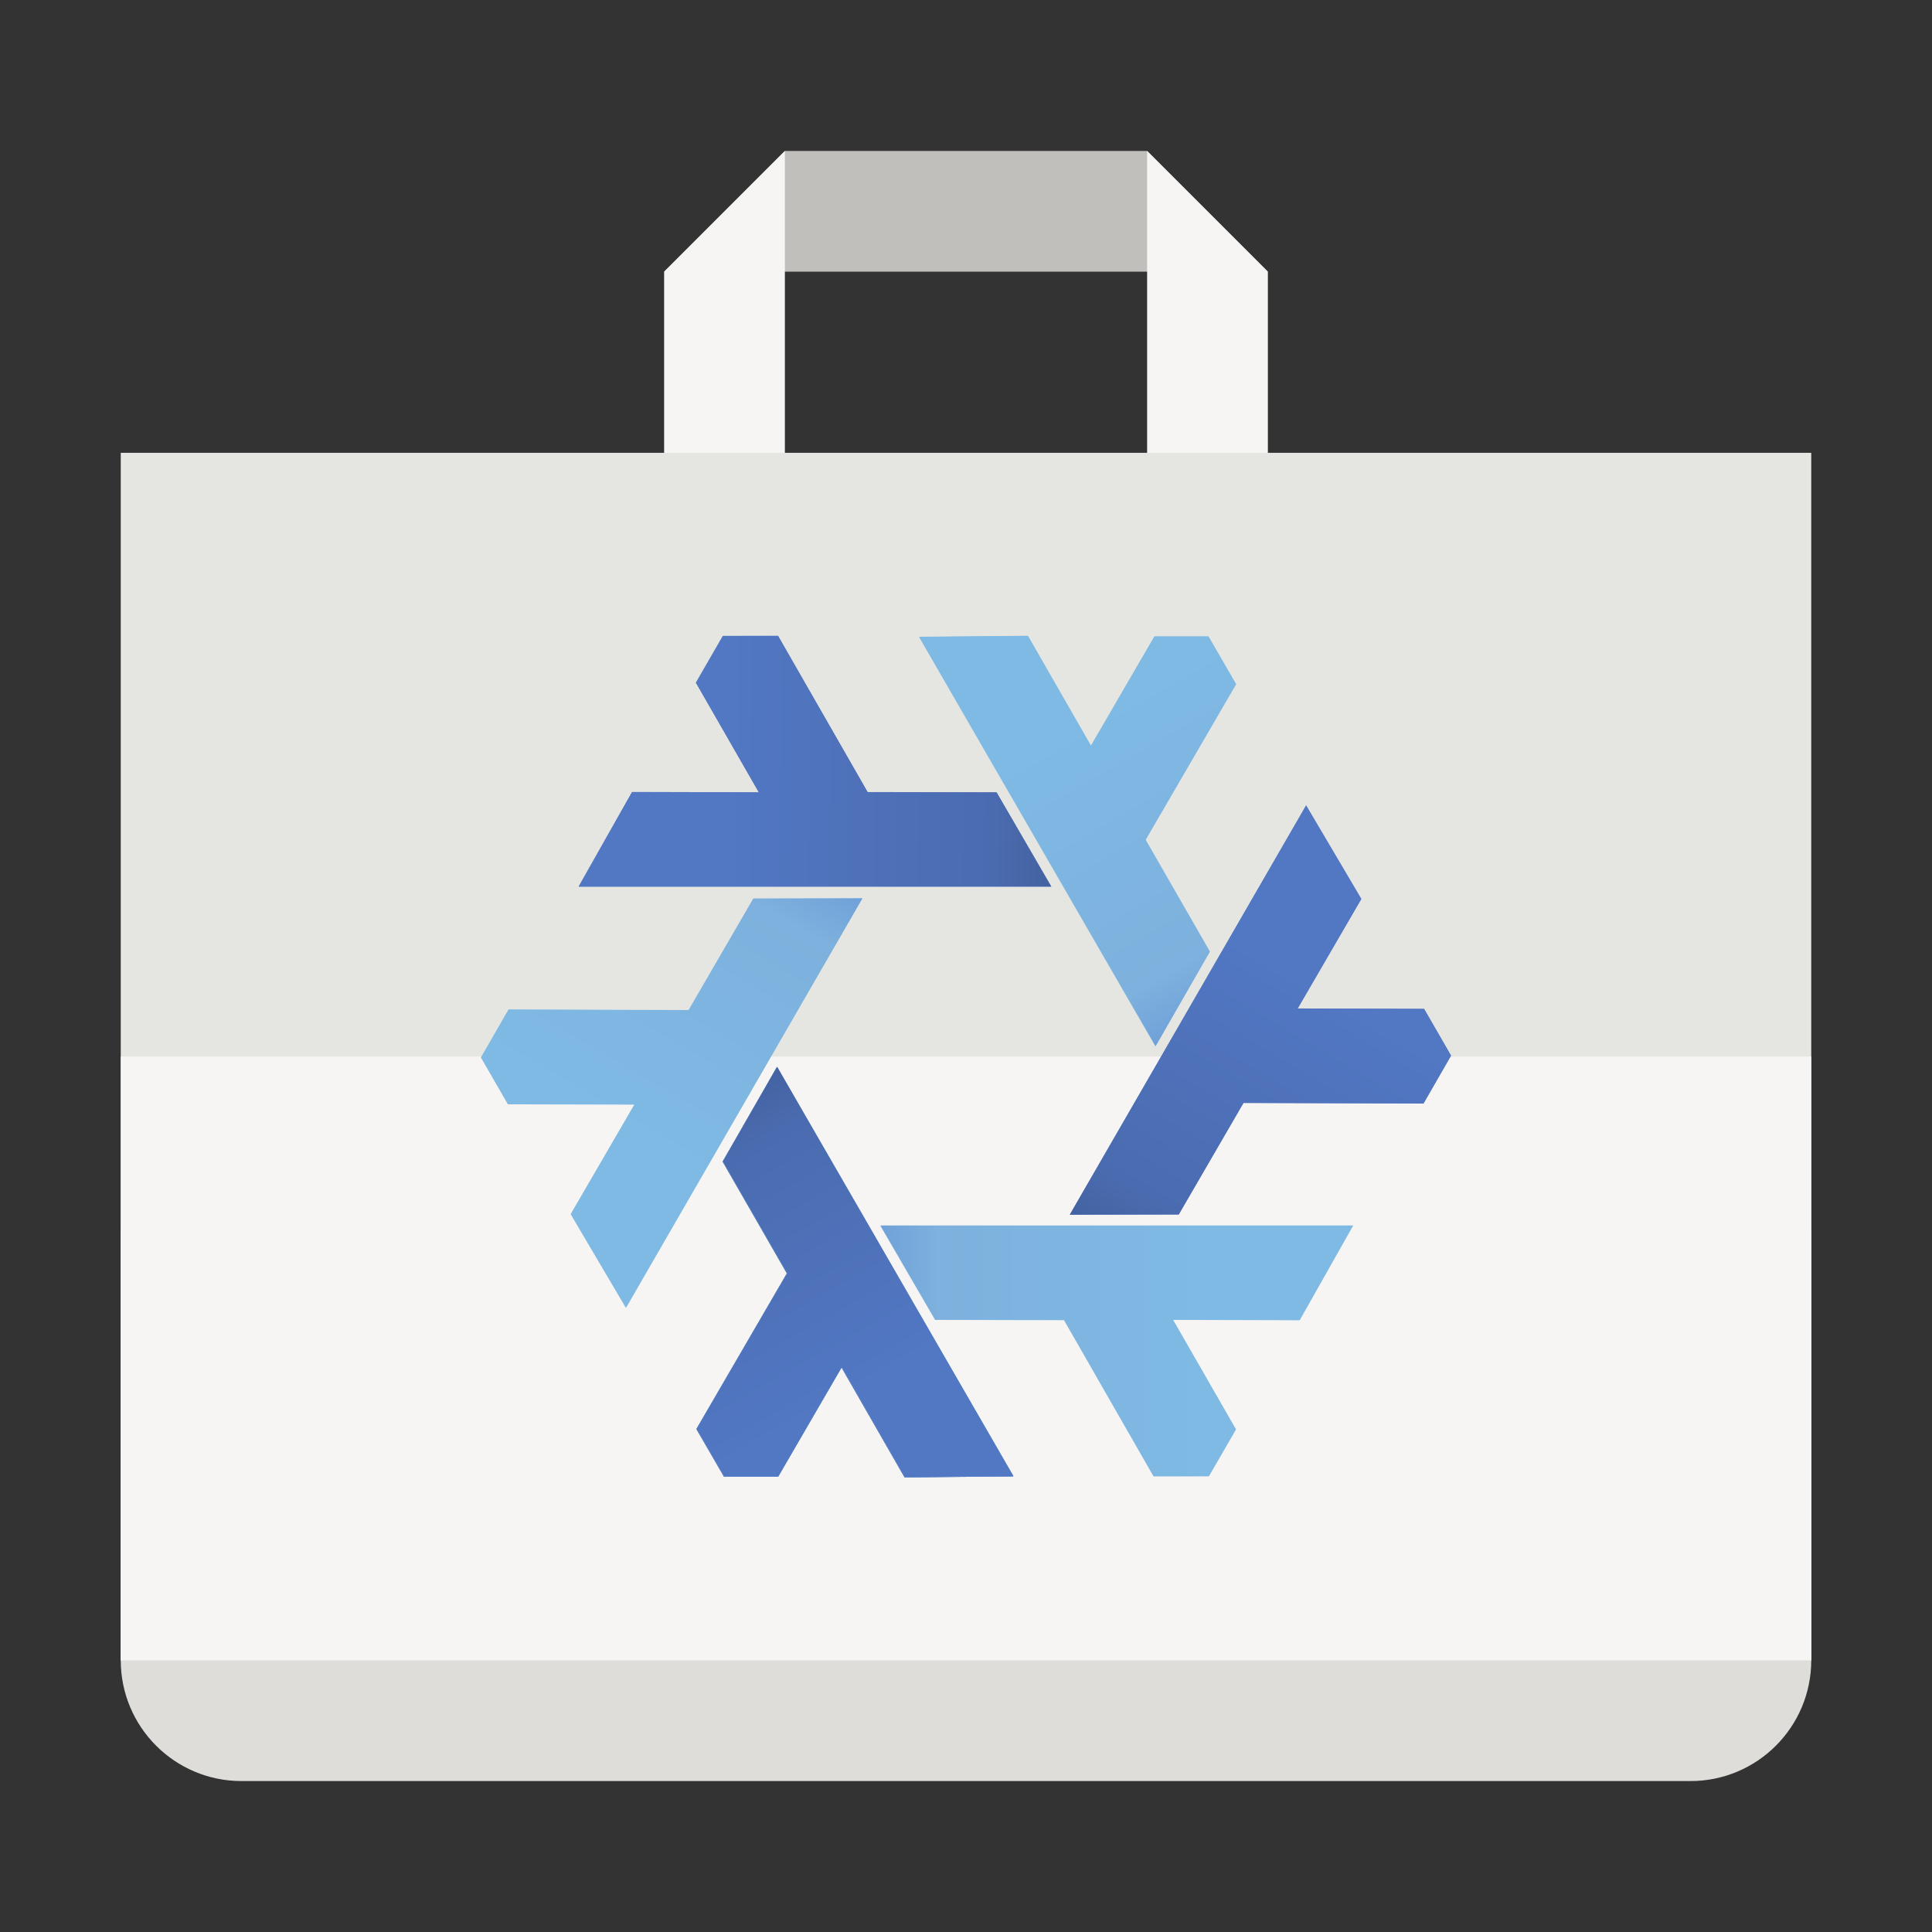
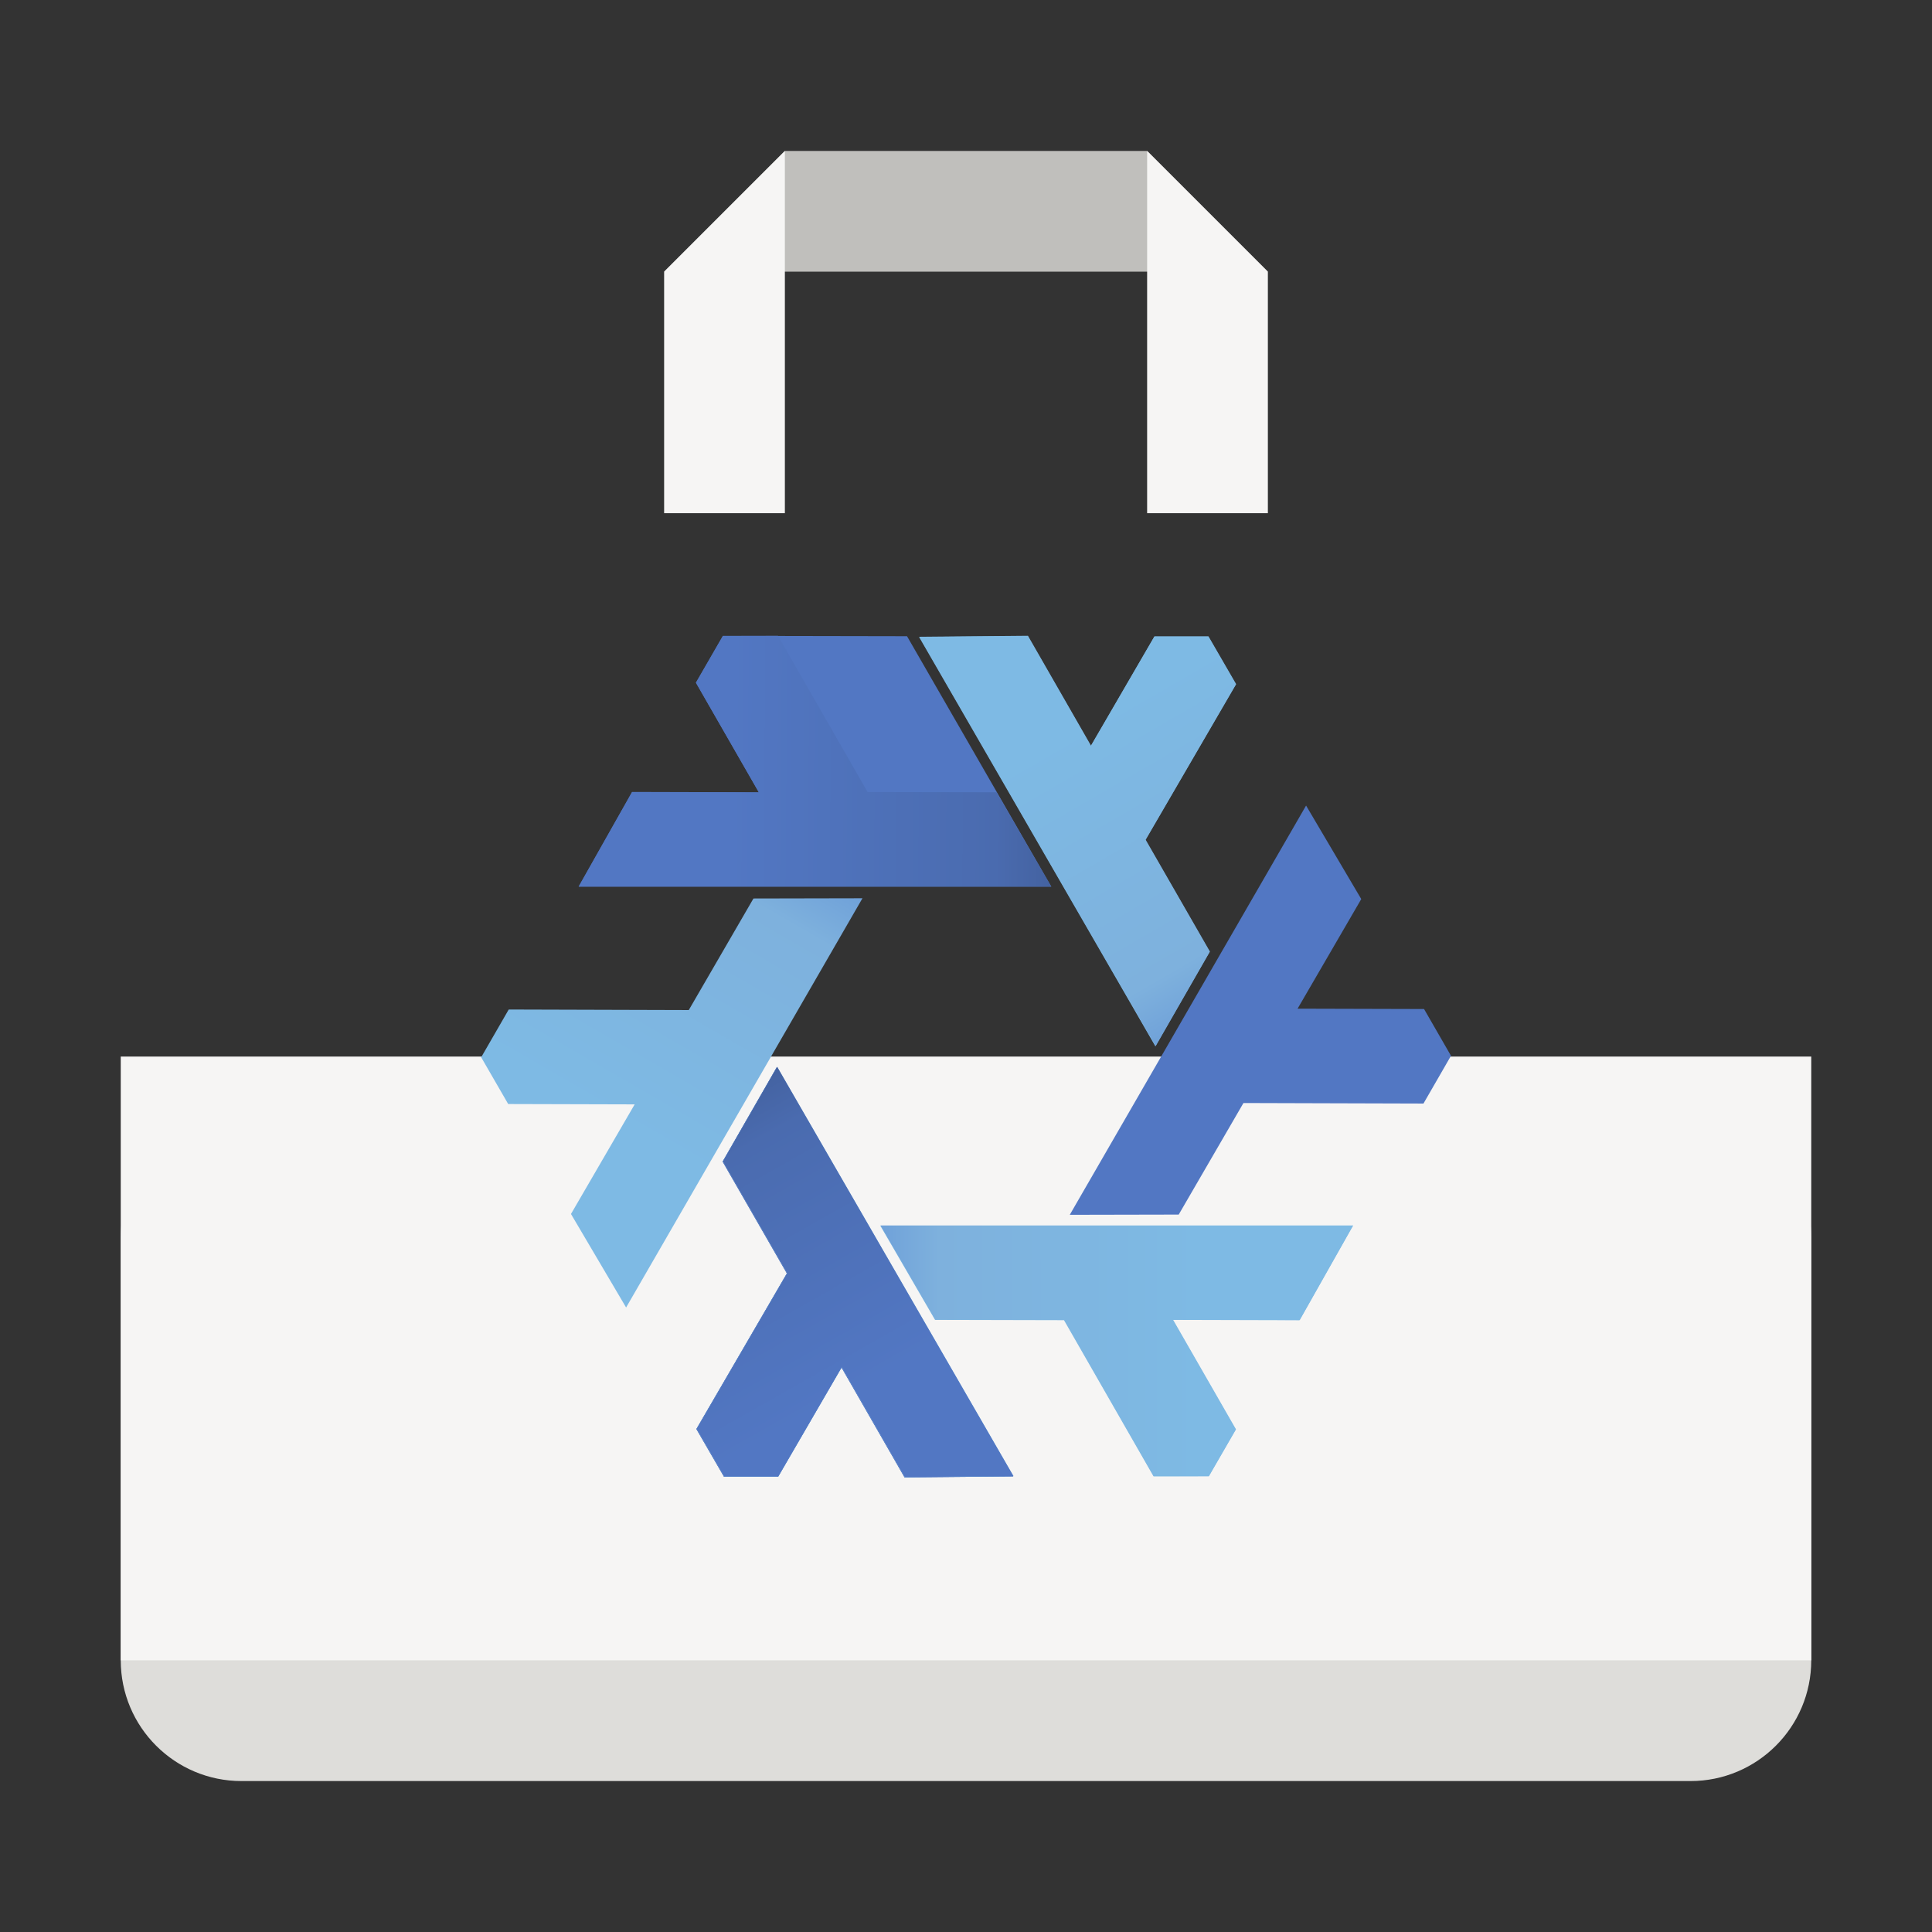
<svg xmlns="http://www.w3.org/2000/svg" xmlns:xlink="http://www.w3.org/1999/xlink" height="128px" viewBox="0 0 128 128" width="128px">
  <rect x="0" y="0" width="128" height="128" fill="#333333" stroke="none" />
  <linearGradient id="a" gradientUnits="userSpaceOnUse">
    <stop offset="0" stop-color="#699ad7" />
    <stop offset="0.243" stop-color="#7eb1dd" />
    <stop offset="1" stop-color="#7ebae4" />
  </linearGradient>
  <linearGradient id="b" x1="46.582" x2="58.047" xlink:href="#a" y1="71.532" y2="91.36" />
  <linearGradient id="c" gradientTransform="matrix(0.064 0.111 -0.111 0.064 80.087 10.922)" x1="200.597" x2="290.087" xlink:href="#a" y1="351.411" y2="506.188" />
  <linearGradient id="d" gradientTransform="matrix(0.064 -0.111 0.111 0.064 4.788 85.607)" x1="200.597" x2="290.087" xlink:href="#a" y1="351.411" y2="506.188" />
  <linearGradient id="e" gradientTransform="matrix(-0.128 0 -0 -0.128 107.17 113.472)" x1="200.597" x2="290.087" xlink:href="#a" y1="351.411" y2="506.188" />
  <linearGradient id="f" gradientUnits="userSpaceOnUse">
    <stop offset="0" stop-color="#415e9a" />
    <stop offset="0.232" stop-color="#4a6baf" />
    <stop offset="1" stop-color="#5277c3" />
  </linearGradient>
  <linearGradient id="g" x1="47.767" x2="59.028" xlink:href="#f" y1="70.857" y2="90.763" />
  <linearGradient id="h" gradientTransform="matrix(-0.064 0.111 -0.111 -0.064 120.732 170.351)" x1="-584.199" x2="-496.297" xlink:href="#f" y1="782.336" y2="937.714" />
  <linearGradient id="i" gradientTransform="matrix(-0.064 -0.111 0.111 -0.064 -51.324 68.903)" x1="-584.199" x2="-496.297" xlink:href="#f" y1="782.336" y2="937.714" />
  <path d="m 44 18 l 8 -8 h 24 l 8 8 z m 0 0" fill="#c0bfbc" />
  <path d="m 52 10 l -8 8 v 16 h 8 z m 0 0" fill="#f6f5f4" />
  <path d="m 76 10 l 8 8 v 16 h -8 z m 0 0" fill="#f6f5f4" />
  <path d="m 16 74 h 96 c 4.418 0 8 3.582 8 8 v 28 c 0 4.418 -3.582 8 -8 8 h -96 c -4.418 0 -8 -3.582 -8 -8 v -28 c 0 -4.418 3.582 -8 8 -8 z m 0 0" fill="#deddda" />
-   <path d="m 8 30 h 112 v 80 h -112 z m 0 0" fill="#e5e5e1" />
  <path d="m 8 70 h 112 v 40 h -112 z m 0 0" fill="#f6f5f4" />
  <g fill-rule="evenodd">
    <path d="m 51.469 70.699 l 15.656 27.117 l -7.195 0.066 l -4.18 -7.285 l -4.207 7.246 h -3.574 l -1.832 -3.164 l 5.996 -10.312 l -4.258 -7.406 z m 0 0" fill="#5277c3" />
-     <path d="m 57.121 59.527 l -15.656 27.117 l -3.656 -6.199 l 4.219 -7.262 l -8.379 -0.02 l -1.785 -3.098 l 1.82 -3.168 l 11.93 0.039 l 4.289 -7.391 z m 0 0" fill="#7ebae4" />
    <path d="m 58.32 81.203 h 31.312 l -3.539 6.266 l -8.398 -0.023 l 4.172 7.27 l -1.789 3.094 l -3.652 0.004 l -5.934 -10.348 l -8.543 -0.02 z m 0 0" fill="#7ebae4" />
    <path d="m 76.547 69.32 l -15.656 -27.117 l 7.195 -0.066 l 4.18 7.285 l 4.211 -7.246 h 3.574 l 1.828 3.164 l -5.996 10.312 l 4.258 7.406 z m 0 0" fill="#7ebae4" />
    <path d="m 51.469 70.699 l 15.656 27.117 l -7.195 0.066 l -4.18 -7.285 l -4.207 7.246 h -3.574 l -1.832 -3.164 l 5.996 -10.312 l -4.258 -7.406 z m 0 0" fill="#5277c3" />
-     <path d="m 69.652 58.746 h -31.312 l 3.539 -6.266 l 8.402 0.023 l -4.172 -7.266 l 1.789 -3.098 l 3.652 -0.004 l 5.934 10.352 l 8.543 0.016 z m 0 0" fill="#5277c3" />
+     <path d="m 69.652 58.746 h -31.312 l 3.539 -6.266 l 8.402 0.023 l -4.172 -7.266 l 1.789 -3.098 l 3.652 -0.004 l 8.543 0.016 z m 0 0" fill="#5277c3" />
    <path d="m 70.875 80.484 l 15.656 -27.113 l 3.656 6.195 l -4.219 7.262 l 8.379 0.023 l 1.785 3.098 l -1.824 3.164 l -11.926 -0.035 l -4.289 7.391 z m 0 0" fill="#5277c3" />
    <path d="m 51.488 70.68 l 15.656 27.117 l -7.195 0.066 l -4.18 -7.285 l -4.207 7.246 h -3.578 l -1.828 -3.164 l 5.996 -10.309 l -4.258 -7.41 z m 0 0" fill="url(#b)" />
    <path d="m 57.141 59.512 l -15.66 27.113 l -3.652 -6.195 l 4.219 -7.262 l -8.379 -0.023 l -1.789 -3.098 l 1.824 -3.164 l 11.93 0.035 l 4.285 -7.391 z m 0 0" fill="url(#c)" />
    <path d="m 58.34 81.188 h 31.312 l -3.539 6.266 l -8.398 -0.023 l 4.172 7.266 l -1.789 3.098 l -3.656 0.004 l -5.93 -10.352 l -8.543 -0.016 z m 0 0" fill="url(#d)" />
    <path d="m 76.566 69.305 l -15.656 -27.117 l 7.195 -0.066 l 4.18 7.285 l 4.207 -7.246 h 3.574 l 1.832 3.164 l -5.996 10.309 l 4.258 7.41 z m 0 0" fill="url(#e)" />
    <path d="m 51.488 70.68 l 15.656 27.117 l -7.195 0.066 l -4.18 -7.285 l -4.207 7.246 h -3.578 l -1.828 -3.164 l 5.996 -10.309 l -4.258 -7.41 z m 0 0" fill="url(#g)" />
    <path d="m 69.648 58.734 h -31.312 l 3.539 -6.266 l 8.398 0.023 l -4.168 -7.266 l 1.785 -3.098 l 3.656 -0.004 l 5.934 10.352 l 8.543 0.016 z m 0 0" fill="url(#h)" />
-     <path d="m 70.879 80.469 l 15.656 -27.113 l 3.656 6.195 l -4.219 7.262 l 8.379 0.023 l 1.785 3.094 l -1.82 3.168 l -11.93 -0.035 l -4.289 7.391 z m 0 0" fill="url(#i)" />
  </g>
</svg>